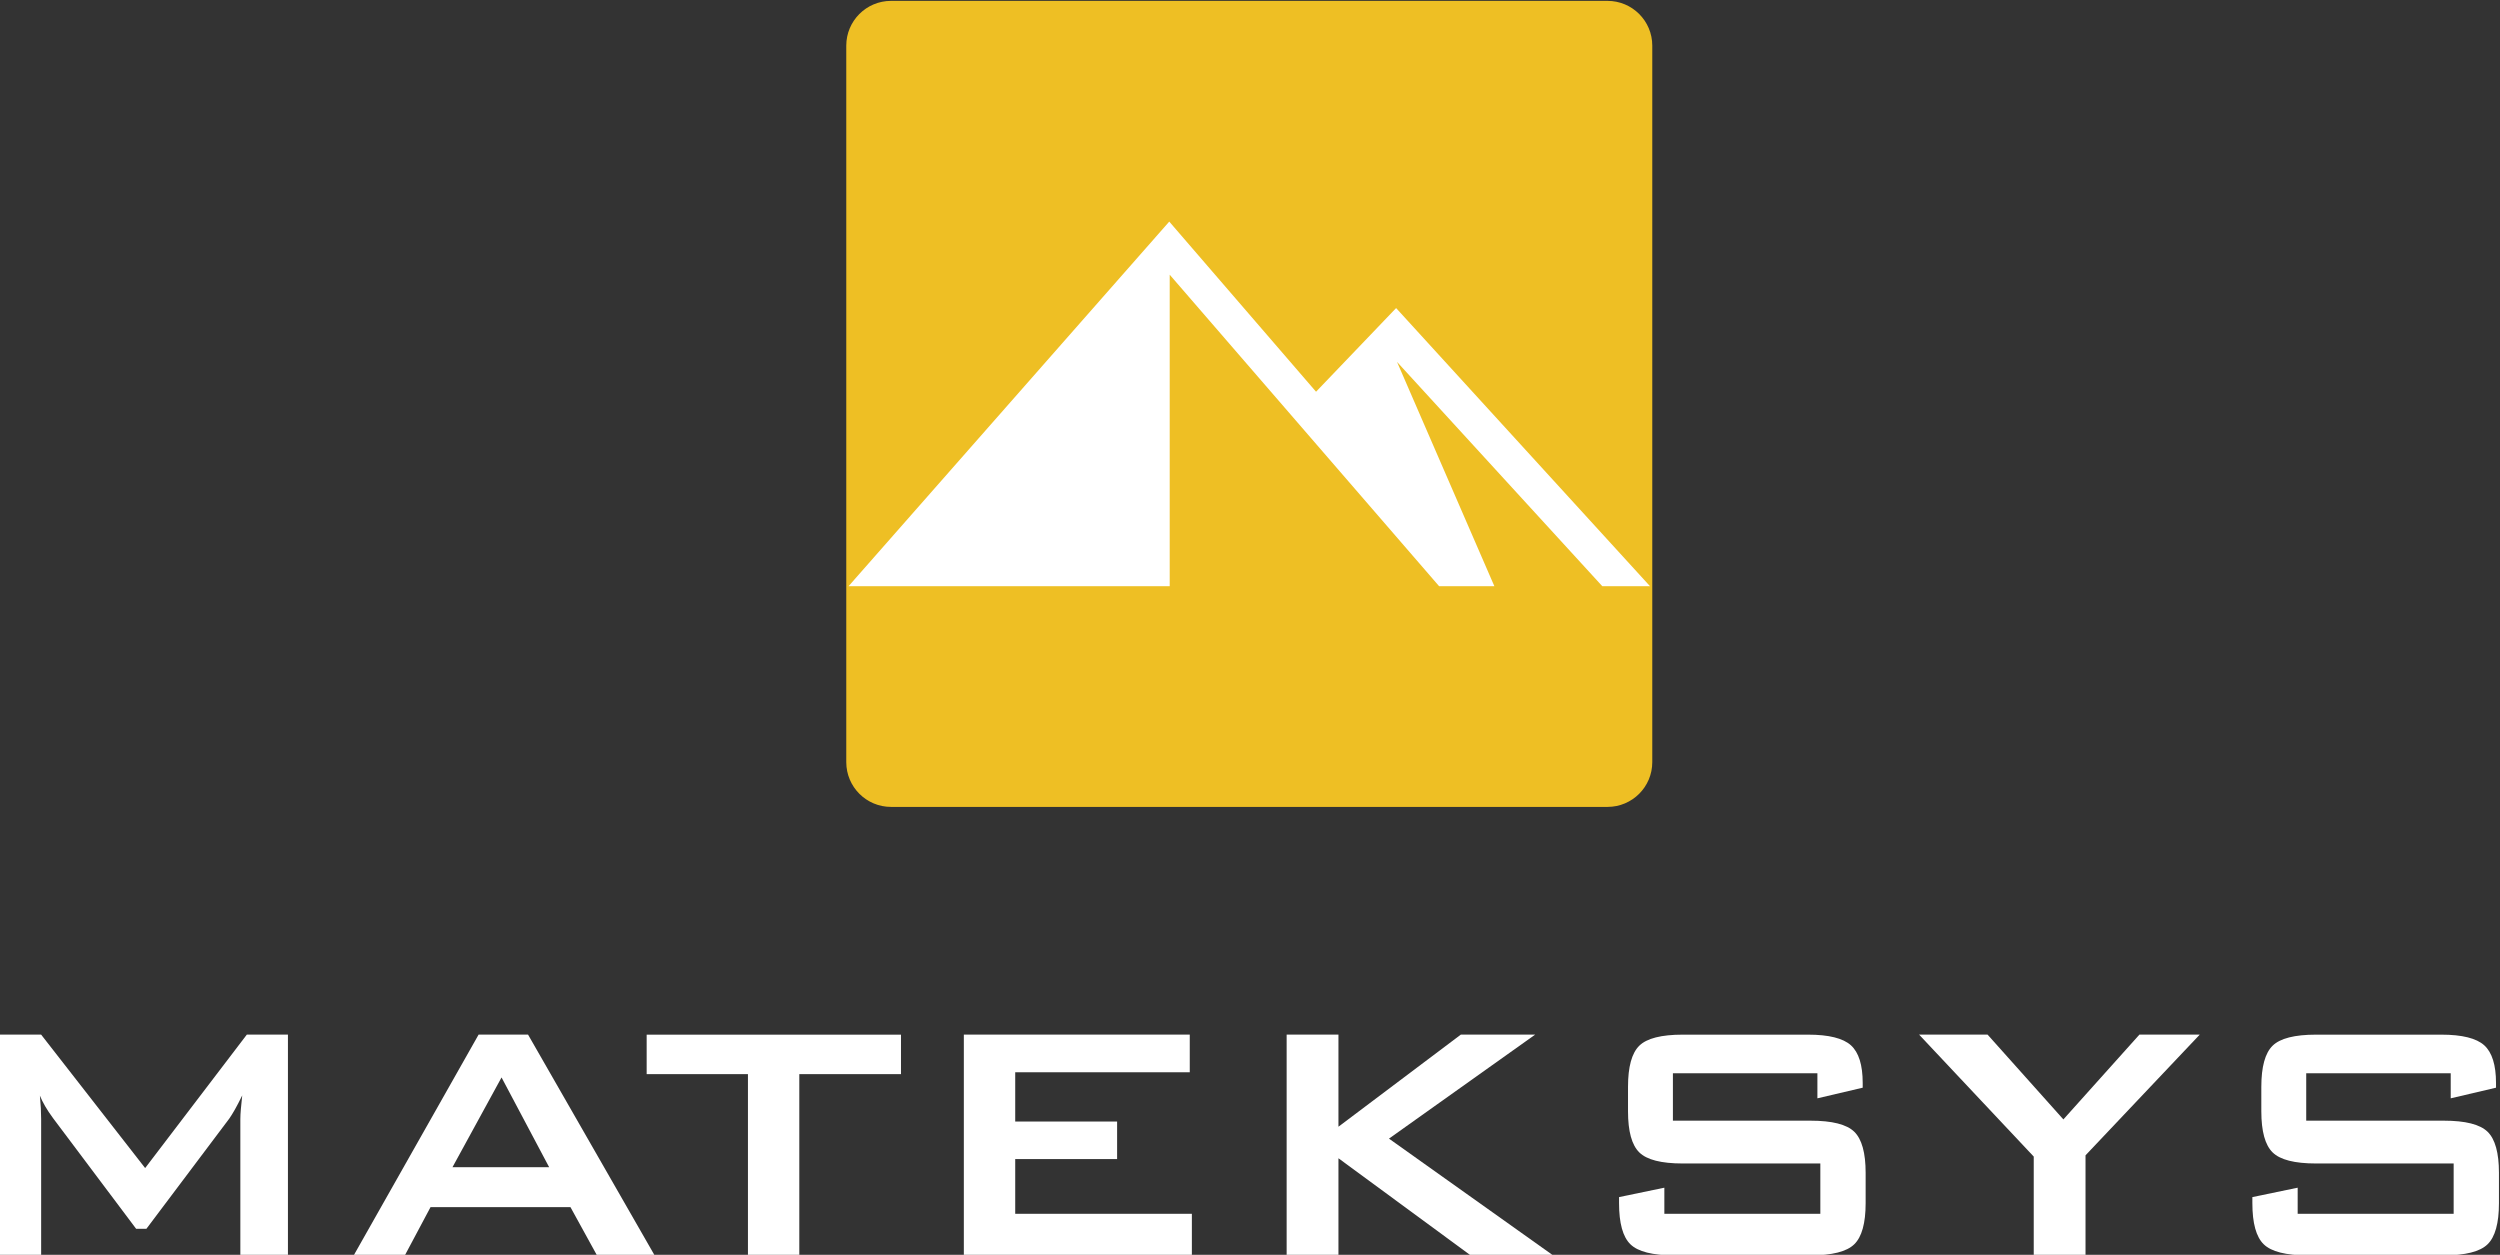
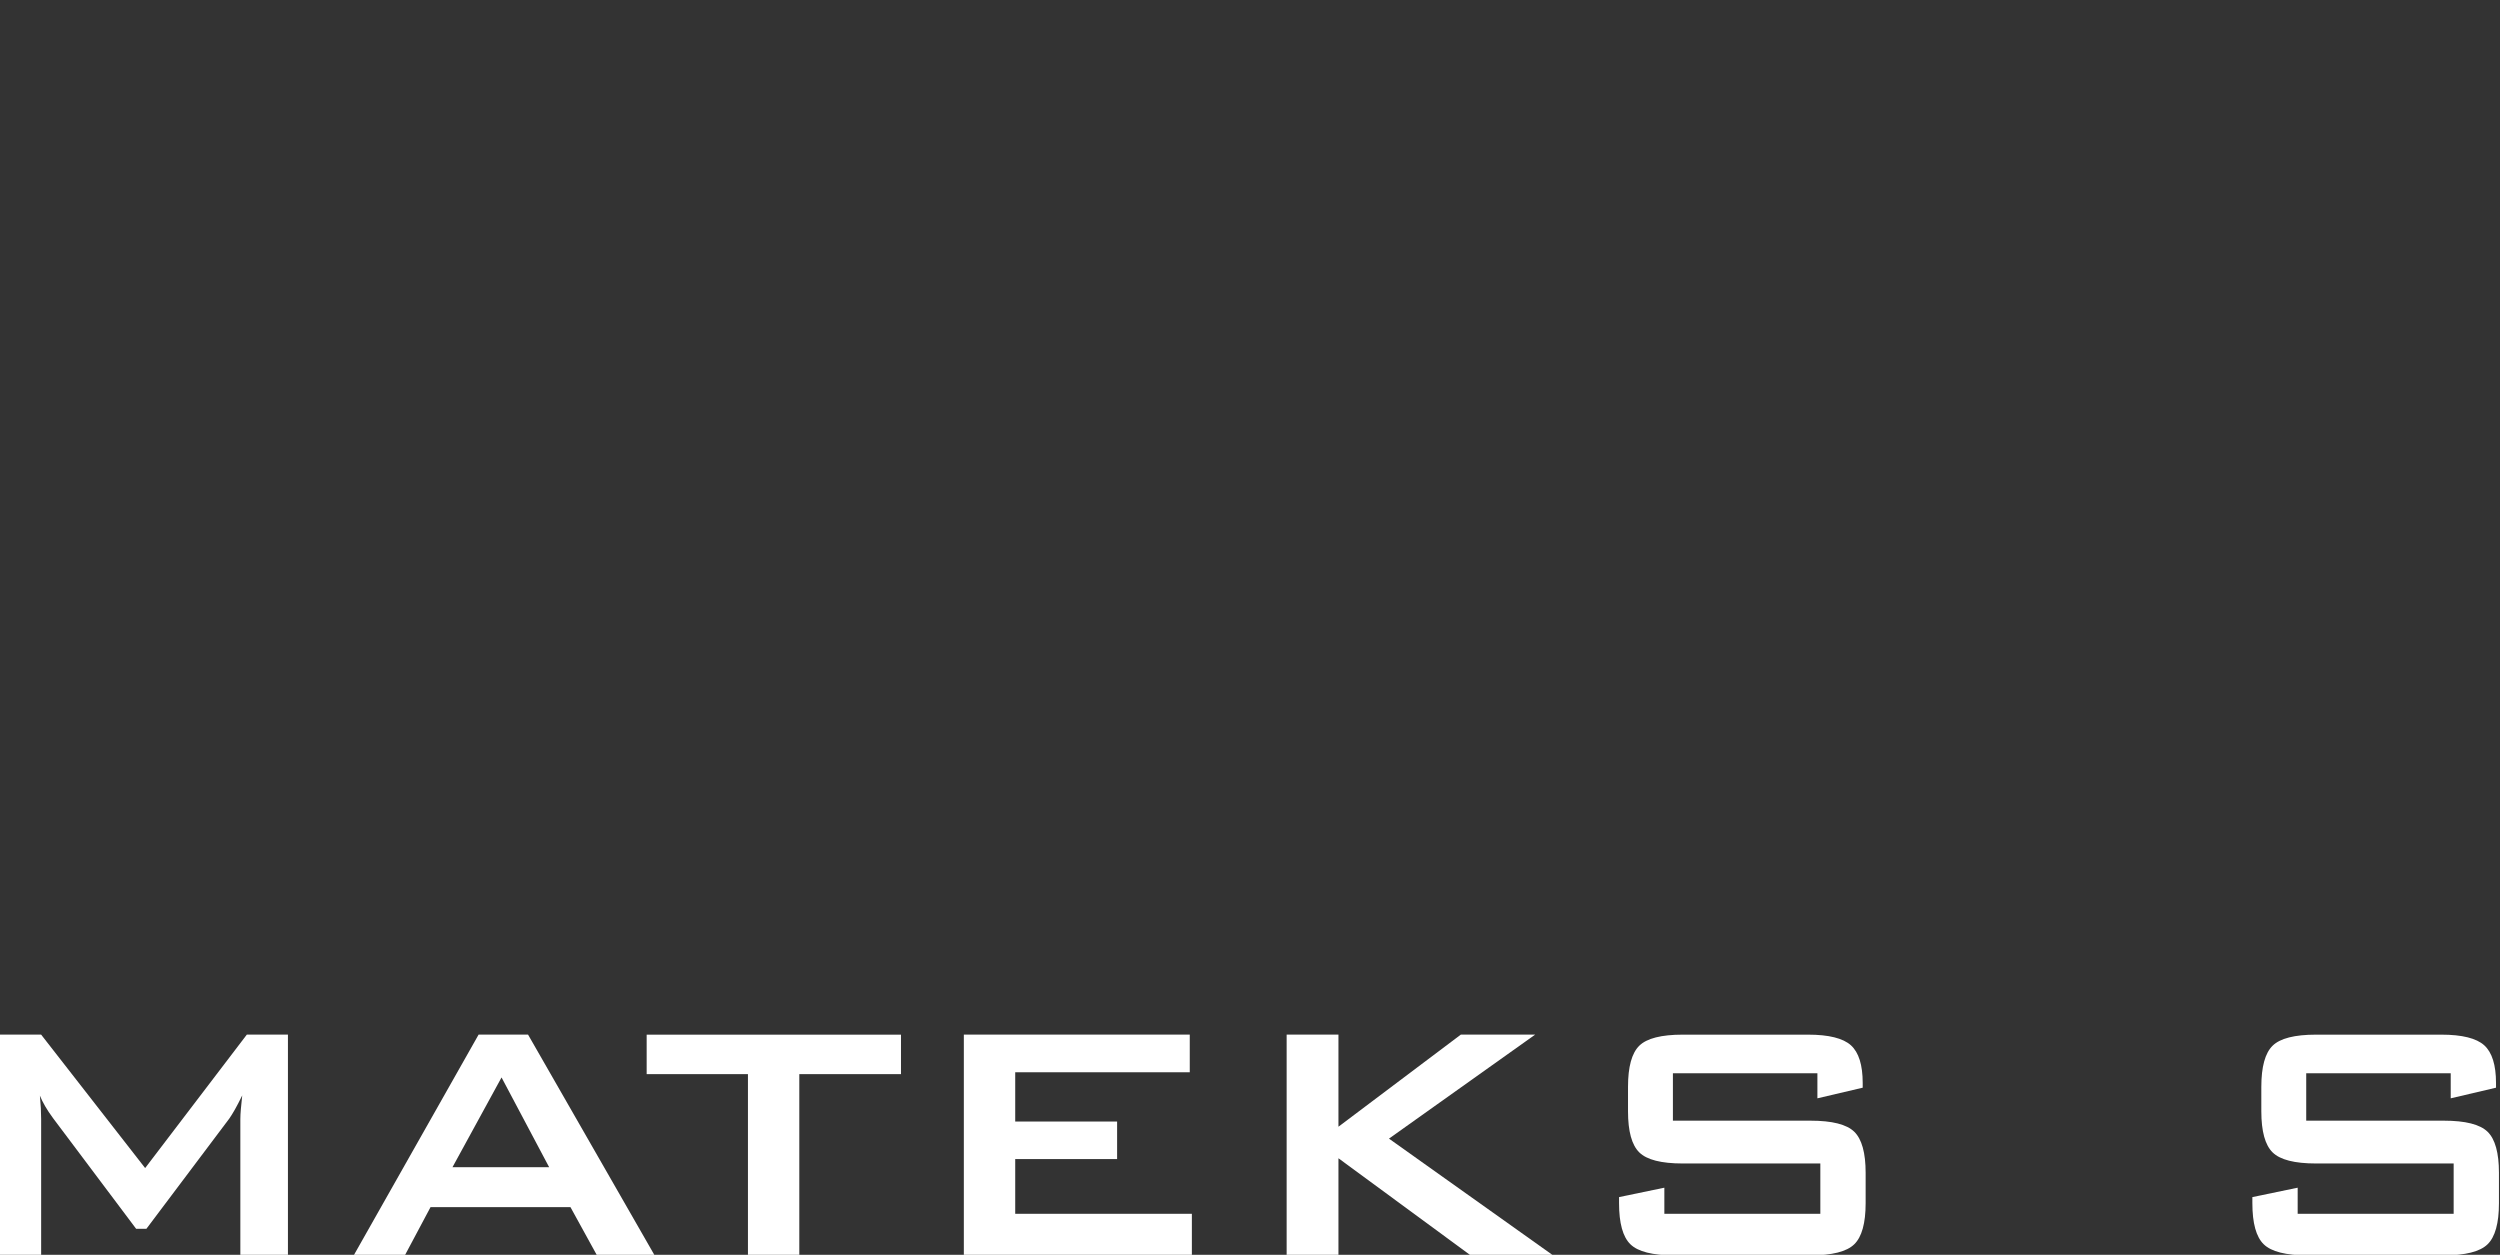
<svg xmlns="http://www.w3.org/2000/svg" xmlns:ns1="http://sodipodi.sourceforge.net/DTD/sodipodi-0.dtd" xmlns:ns2="http://www.inkscape.org/namespaces/inkscape" version="1.1" id="svg132" width="164.485" height="82.558" viewBox="0 0 164.485 82.558" ns1:docname="MATEK-dark.svg" ns2:version="1.2.2 (732a01da63, 2022-12-09)">
  <rect x="0" y="0" width="164.485" height="82.558" fill="#333333" stroke="none" />
  <defs id="defs136">
    <clipPath clipPathUnits="userSpaceOnUse" id="clipPath148">
      <path d="M 0,283.46 H 283.46 V 0 H 0 Z" id="path146" />
    </clipPath>
  </defs>
  <ns1:namedview id="namedview134" pagecolor="#9a9a9a" bordercolor="#000000" borderopacity="0.25" ns2:showpageshadow="2" ns2:pageopacity="0" ns2:pagecheckerboard="0" ns2:deskcolor="#d1d1d1" showgrid="false" ns2:zoom="8" ns2:cx="60.9375" ns2:cy="42.125" ns2:window-width="2560" ns2:window-height="1369" ns2:window-x="1192" ns2:window-y="185" ns2:window-maximized="1" ns2:current-layer="g144">
    <ns2:page x="0" y="0" id="page138" width="164.485" height="82.558" margin="0" bleed="0" />
  </ns1:namedview>
  <g id="g140" ns2:groupmode="layer" ns2:label="Page 1" transform="matrix(1.333,0,0,-1.333,-106.568,230.108)">
    <g id="g142">
      <g id="g144" clip-path="url(#clipPath148)">
        <g id="g150" transform="translate(79.926,110.663)" style="fill:#ffffff">
          <path d="m 0,0 v 10.894 h 2.051 l 5.133,-6.586 5.018,6.586 h 2.03 V 0 h -2.349 v 6.729 c 0,0.131 0.009,0.296 0.026,0.496 0.017,0.199 0.039,0.422 0.067,0.67 C 11.838,7.612 11.718,7.381 11.615,7.199 11.512,7.017 11.419,6.867 11.337,6.75 L 7.245,1.309 H 6.74 L 2.639,6.771 C 2.487,6.978 2.358,7.171 2.252,7.354 2.146,7.535 2.058,7.712 1.989,7.884 2.01,7.657 2.025,7.451 2.036,7.266 2.046,7.08 2.051,6.901 2.051,6.729 V 0 Z" style="fill:#ffffff;fill-opacity:1;fill-rule:nonzero;stroke:none" id="path152" />
        </g>
        <g id="g154" transform="translate(102.279,115.013)" style="fill:#ffffff">
          <path d="M 0,0 H 4.772 L 2.422,4.431 Z M -4.874,-4.35 1.289,6.544 H 3.731 L 9.977,-4.35 H 7.132 L 5.823,-1.969 H -1.082 L -2.35,-4.35 Z" style="fill:#ffffff;fill-opacity:1;fill-rule:nonzero;stroke:none" id="path156" />
        </g>
        <g id="g158" transform="translate(119.398,119.608)" style="fill:#ffffff">
          <path d="M 0,0 V -8.945 H -2.535 V 0 H -7.534 V 1.948 H 5.019 V 0 Z" style="fill:#ffffff;fill-opacity:1;fill-rule:nonzero;stroke:none" id="path160" />
        </g>
        <g id="g162" transform="translate(127.519,110.663)" style="fill:#ffffff">
          <path d="M 0,0 V 10.894 H 11.151 V 9.038 H 2.536 V 6.606 H 7.565 V 4.751 H 2.536 v -2.7 h 8.719 V 0 Z" style="fill:#ffffff;fill-opacity:1;fill-rule:nonzero;stroke:none" id="path164" />
        </g>
        <g id="g166" transform="translate(143.452,110.663)" style="fill:#ffffff">
          <path d="M 0,0 V 10.894 H 2.557 V 6.349 l 6.039,4.545 h 3.669 L 5.051,5.761 13.15,0 H 9.08 L 2.557,4.792 V 0 Z" style="fill:#ffffff;fill-opacity:1;fill-rule:nonzero;stroke:none" id="path168" />
        </g>
        <g id="g170" transform="translate(169.649,119.65)" style="fill:#ffffff">
          <path d="m 0,0 h -7.132 v -2.34 h 6.792 c 1.065,0 1.784,-0.182 2.159,-0.546 0.374,-0.364 0.562,-1.041 0.562,-2.03 V -6.411 C 2.381,-7.4 2.193,-8.077 1.819,-8.441 1.444,-8.806 0.725,-8.987 -0.34,-8.987 h -6.729 c -1.066,0 -1.785,0.181 -2.16,0.546 -0.375,0.364 -0.561,1.041 -0.561,2.03 v 0.299 l 2.236,0.464 v -1.289 h 7.699 v 2.484 h -6.792 c -1.058,0 -1.773,0.182 -2.144,0.547 -0.371,0.364 -0.557,1.041 -0.557,2.03 v 1.206 c 0,0.989 0.186,1.666 0.557,2.03 0.371,0.364 1.086,0.546 2.144,0.546 h 6.183 C 0.561,1.906 1.267,1.73 1.654,1.381 2.042,1.03 2.236,0.408 2.236,-0.484 V -0.712 L 0,-1.237 Z" style="fill:#ffffff;fill-opacity:1;fill-rule:nonzero;stroke:none" id="path172" />
        </g>
        <g id="g174" transform="translate(180.327,110.663)" style="fill:#ffffff">
-           <path d="m 0,0 v 4.875 l -5.658,6.019 h 3.38 L 1.463,6.709 5.215,10.894 H 8.193 L 2.556,4.937 V 0 Z" style="fill:#ffffff;fill-opacity:1;fill-rule:nonzero;stroke:none" id="path176" />
-         </g>
+           </g>
        <g id="g178" transform="translate(200.908,119.65)" style="fill:#ffffff">
          <path d="m 0,0 h -7.132 v -2.34 h 6.792 c 1.065,0 1.784,-0.182 2.159,-0.546 0.374,-0.364 0.562,-1.041 0.562,-2.03 V -6.411 C 2.381,-7.4 2.193,-8.077 1.819,-8.441 1.444,-8.806 0.725,-8.987 -0.34,-8.987 h -6.729 c -1.066,0 -1.785,0.181 -2.16,0.546 -0.375,0.364 -0.561,1.041 -0.561,2.03 v 0.299 l 2.236,0.464 v -1.289 h 7.699 v 2.484 h -6.792 c -1.058,0 -1.773,0.182 -2.144,0.547 -0.371,0.364 -0.557,1.041 -0.557,2.03 v 1.206 c 0,0.989 0.186,1.666 0.557,2.03 0.371,0.364 1.086,0.546 2.144,0.546 h 6.183 C 0.561,1.906 1.267,1.73 1.654,1.381 2.042,1.03 2.236,0.408 2.236,-0.484 V -0.712 L 0,-1.237 Z" style="fill:#ffffff;fill-opacity:1;fill-rule:nonzero;stroke:none" id="path180" />
        </g>
-         <rect style="fill:#ffffff;fill-opacity:1;stroke:none;stroke-width:0;stroke-linecap:round;stroke-linejoin:round;stroke-dasharray:none" id="rect1" width="39.63" height="19.155" x="121.766" y="-162.581" transform="scale(1,-1)" />
        <g id="g182" transform="translate(159.031,143.691)">
-           <path d="M 0,0 -10.131,11.07 -5.326,0 H -8.054 L -21.351,15.374 V 0 h -15.851 l 15.829,17.996 7.245,-8.398 3.952,4.129 L 2.355,0 Z m 0.258,28.89 h -35.363 c -1.221,0 -2.21,-0.99 -2.21,-2.21 V -8.684 c 0,-1.221 0.989,-2.21 2.21,-2.21 H 0.258 c 1.221,0 2.21,0.989 2.21,2.21 V 26.68 c 0,1.22 -0.989,2.21 -2.21,2.21" style="fill:#eebf24;fill-opacity:1;fill-rule:nonzero;stroke:none" id="path184" />
-         </g>
+           </g>
      </g>
    </g>
  </g>
</svg>